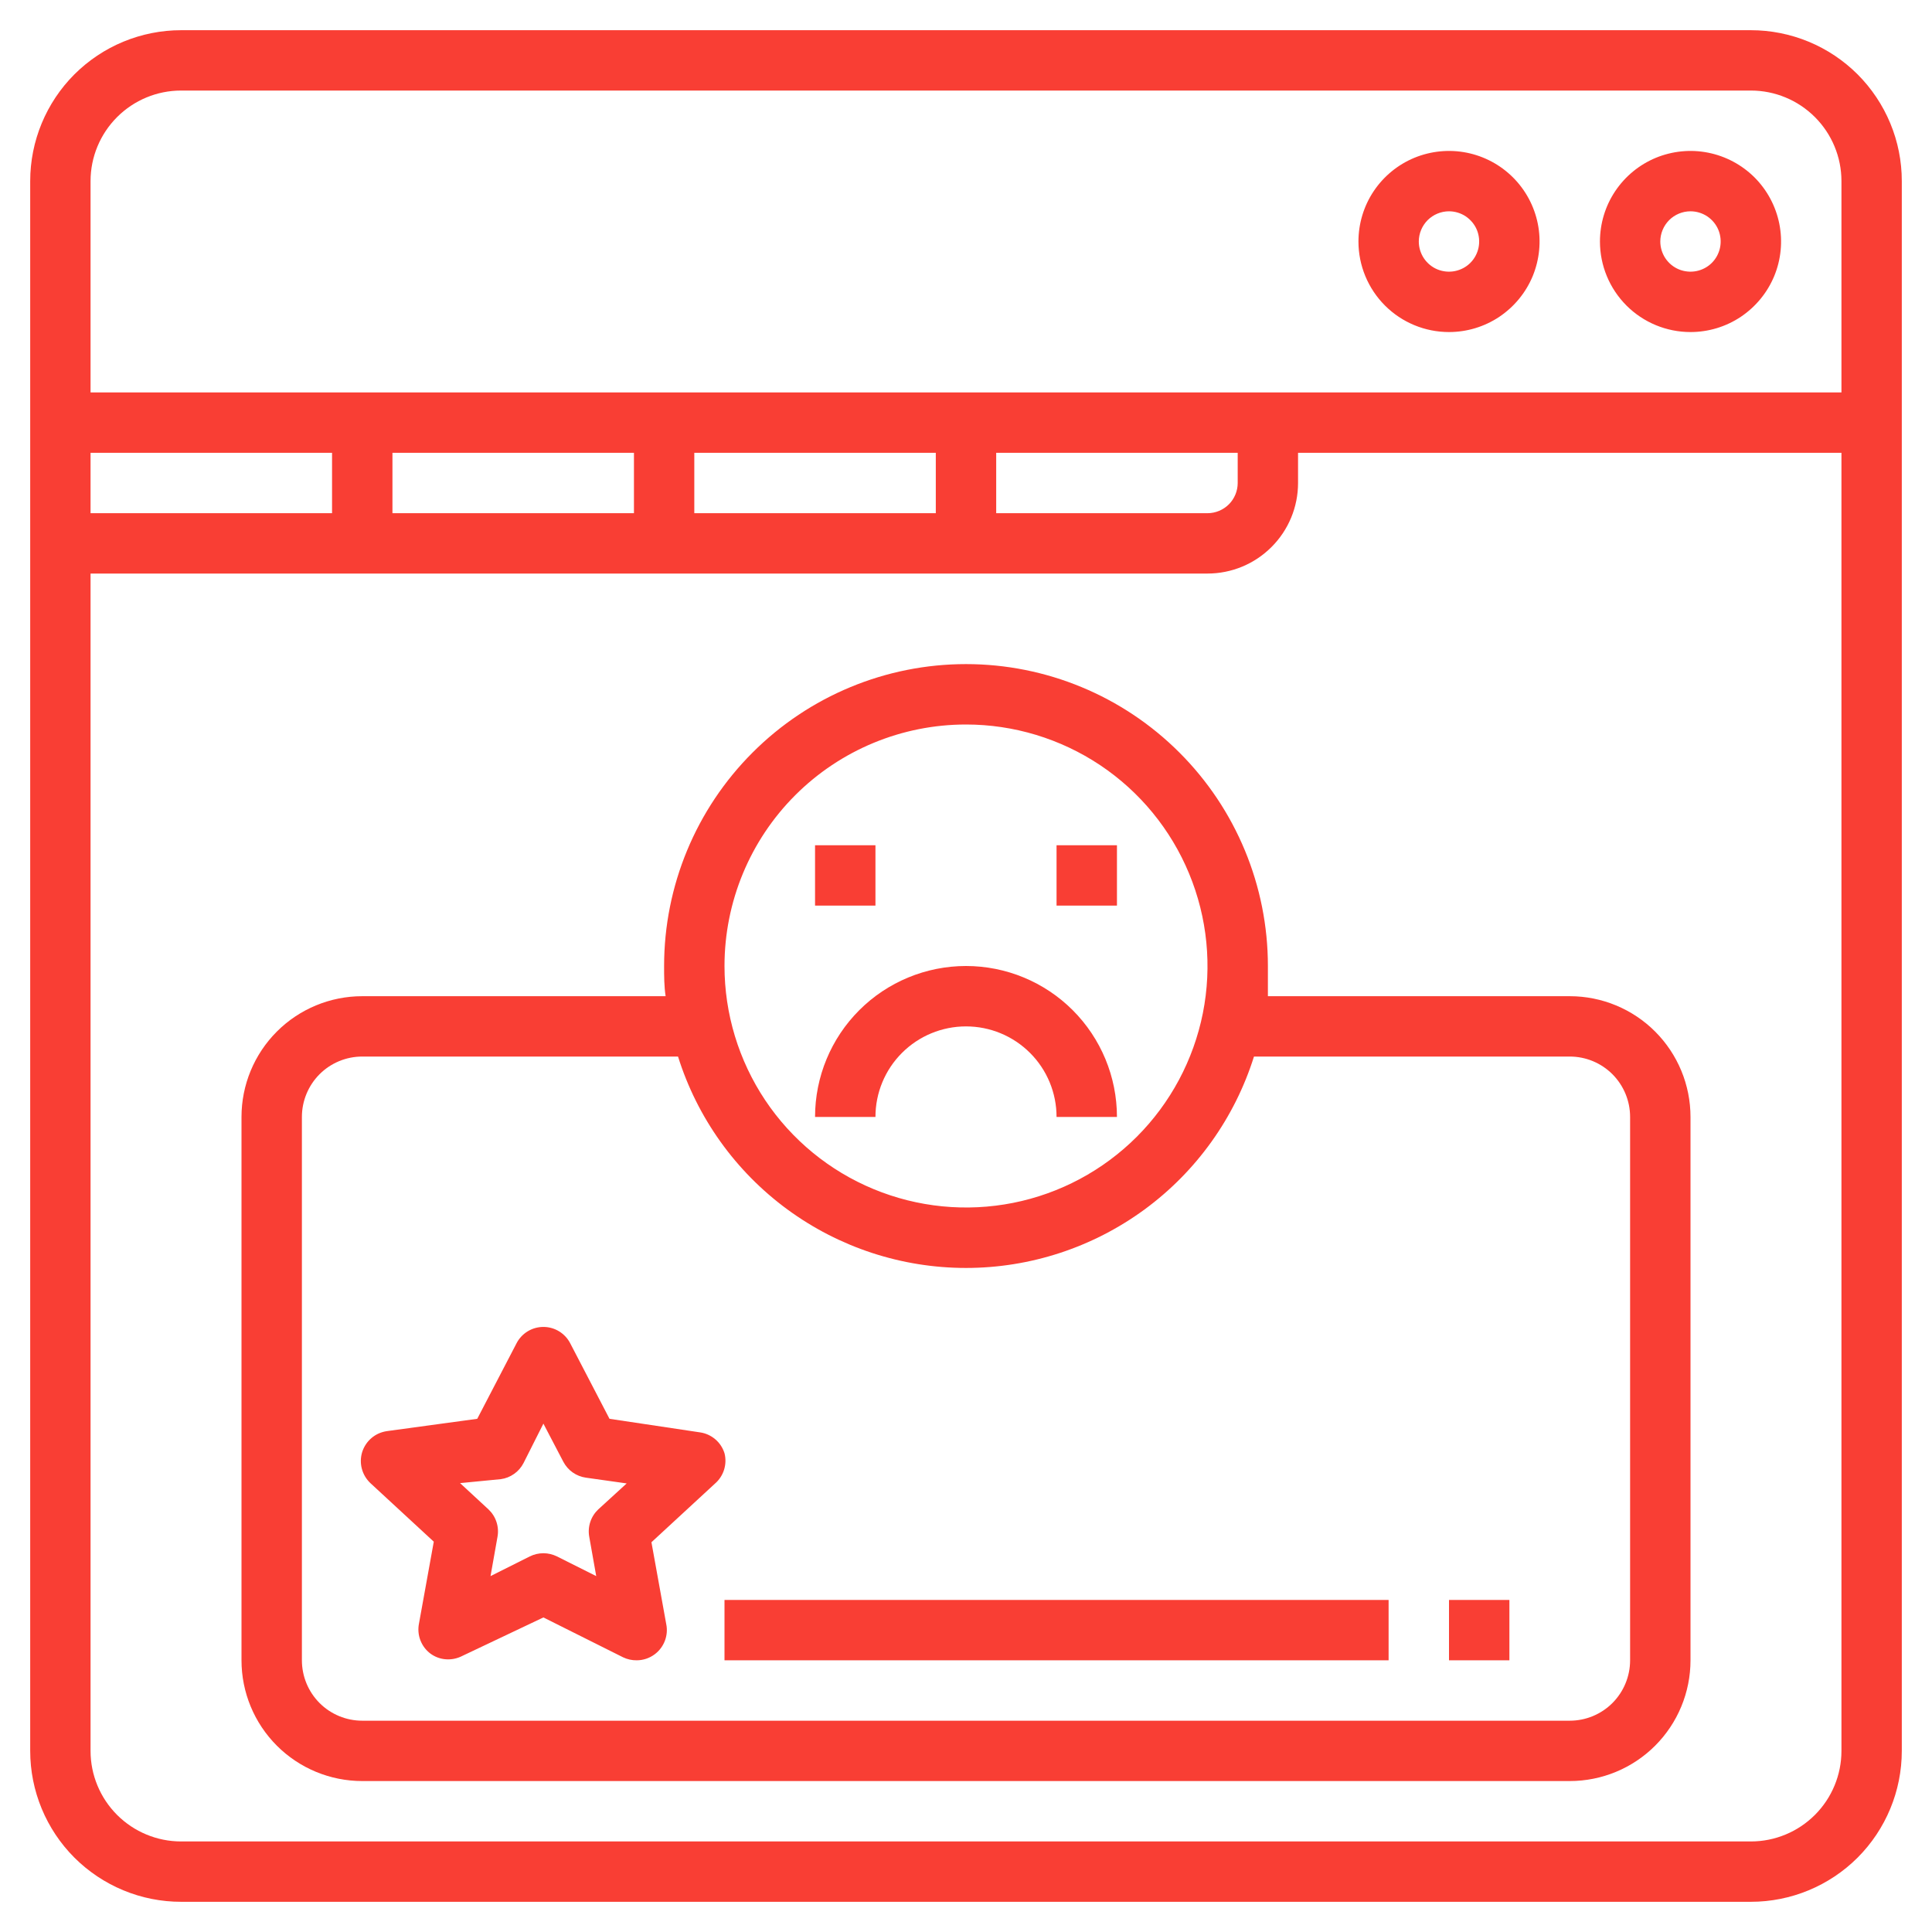
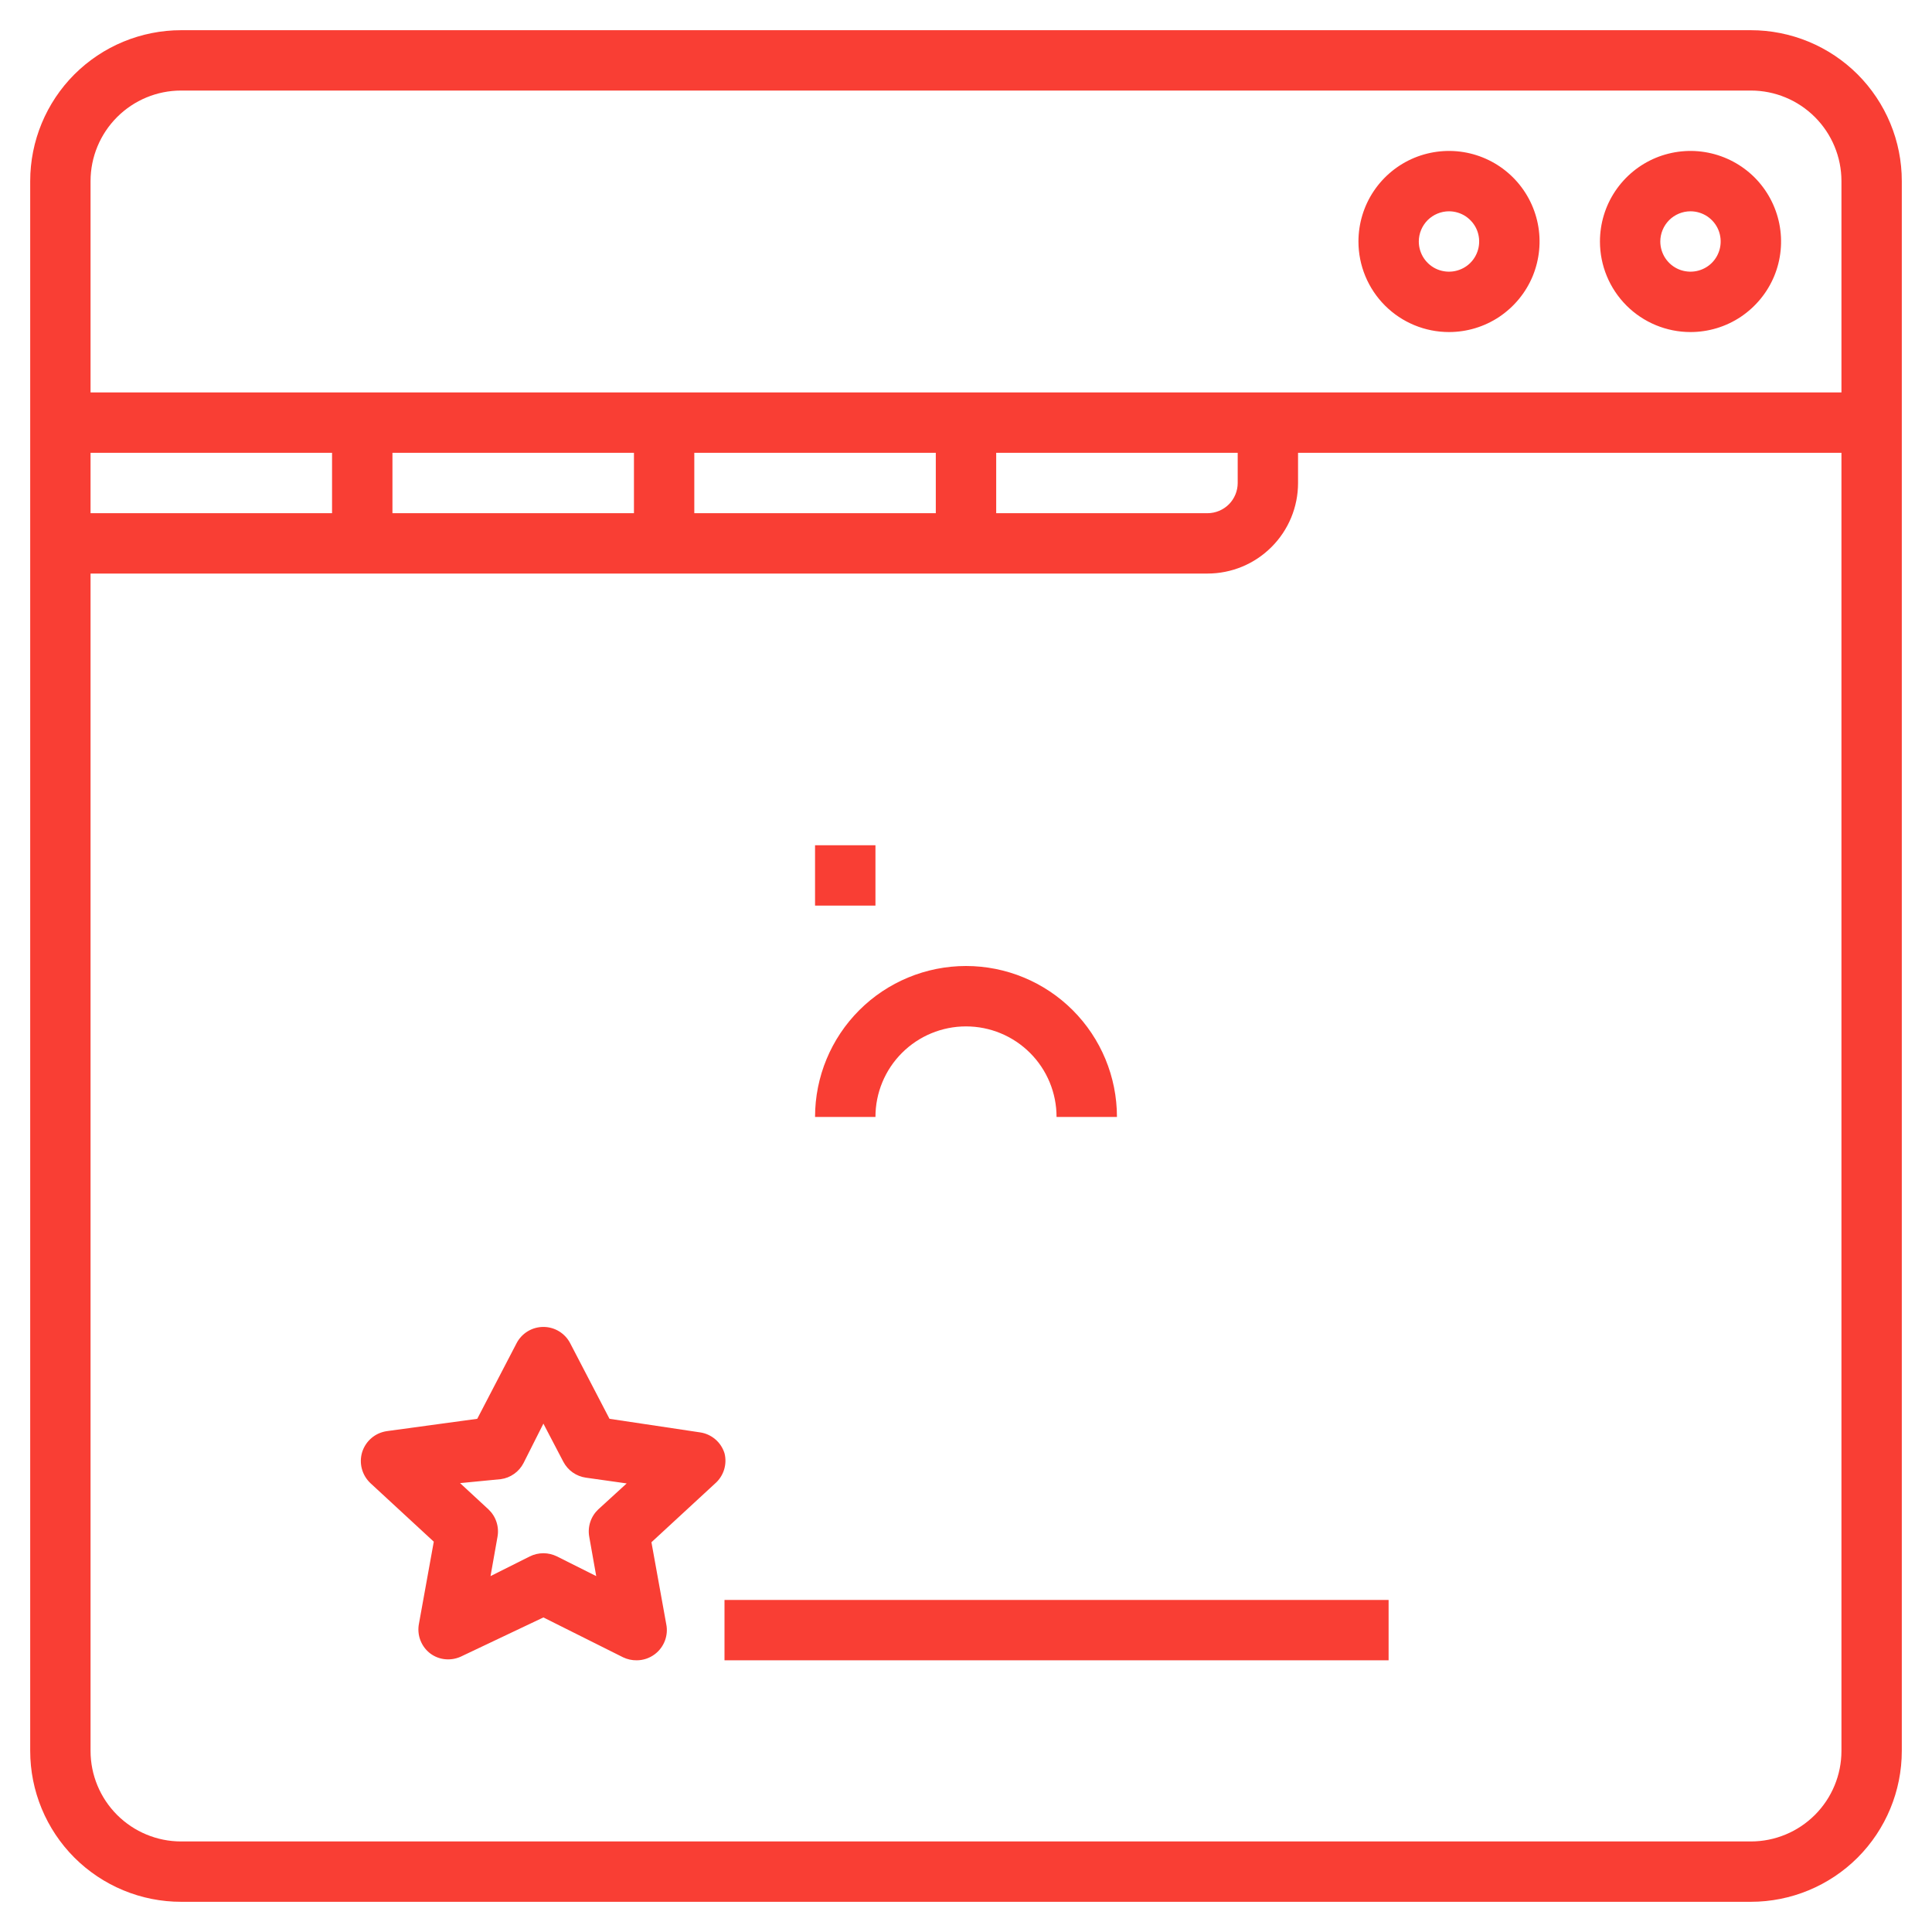
<svg xmlns="http://www.w3.org/2000/svg" width="38" height="38" viewBox="0 0 38 38" fill="none">
  <path d="M34.438 0.594H3.562C3.173 0.594 2.787 0.671 2.426 0.82C2.066 0.969 1.739 1.188 1.463 1.463C0.907 2.02 0.594 2.775 0.594 3.562V34.438C0.594 35.225 0.907 35.98 1.463 36.537C1.739 36.812 2.066 37.031 2.426 37.18C2.787 37.33 3.173 37.406 3.562 37.406H34.438C35.225 37.406 35.98 37.093 36.537 36.537C37.093 35.98 37.406 35.225 37.406 34.438V3.562C37.406 3.173 37.33 2.787 37.18 2.426C37.031 2.066 36.812 1.739 36.537 1.463C36.261 1.188 35.934 0.969 35.574 0.82C35.213 0.671 34.827 0.594 34.438 0.594ZM3.562 1.781H34.438C34.91 1.781 35.363 1.969 35.697 2.303C36.031 2.637 36.219 3.09 36.219 3.562V7.719H1.781V3.562C1.781 3.09 1.969 2.637 2.303 2.303C2.637 1.969 3.09 1.781 3.562 1.781ZM1.781 10.094V8.906H6.531V10.094H1.781ZM7.719 8.906H12.469V10.094H7.719V8.906ZM13.656 8.906H18.406V10.094H13.656V8.906ZM19.594 8.906H24.344V9.5C24.344 9.657 24.281 9.809 24.17 9.92C24.058 10.031 23.907 10.094 23.75 10.094H19.594V8.906ZM34.438 36.219H3.562C3.09 36.219 2.637 36.031 2.303 35.697C1.969 35.363 1.781 34.91 1.781 34.438V11.281H23.75C24.222 11.281 24.675 11.094 25.009 10.759C25.344 10.425 25.531 9.972 25.531 9.5V8.906H36.219V34.438C36.219 34.91 36.031 35.363 35.697 35.697C35.363 36.031 34.91 36.219 34.438 36.219Z" fill="#F93E34" />
  <path d="M28.5 6.531C28.852 6.531 29.197 6.427 29.49 6.231C29.782 6.035 30.011 5.757 30.146 5.432C30.28 5.106 30.316 4.748 30.247 4.402C30.178 4.057 30.009 3.74 29.759 3.49C29.51 3.241 29.193 3.072 28.848 3.003C28.502 2.934 28.144 2.97 27.818 3.104C27.493 3.239 27.215 3.467 27.019 3.76C26.823 4.053 26.719 4.398 26.719 4.75C26.719 5.222 26.906 5.675 27.241 6.01C27.575 6.344 28.028 6.531 28.5 6.531ZM28.5 4.156C28.617 4.156 28.732 4.191 28.83 4.256C28.927 4.322 29.004 4.414 29.049 4.523C29.093 4.631 29.105 4.751 29.082 4.866C29.059 4.981 29.003 5.087 28.92 5.17C28.837 5.253 28.731 5.309 28.616 5.332C28.501 5.355 28.381 5.343 28.273 5.299C28.164 5.254 28.072 5.178 28.006 5.08C27.941 4.982 27.906 4.867 27.906 4.75C27.906 4.593 27.969 4.442 28.08 4.33C28.192 4.219 28.343 4.156 28.5 4.156Z" fill="#F93E34" />
  <path d="M33.25 6.531C33.602 6.531 33.947 6.427 34.24 6.231C34.532 6.035 34.761 5.757 34.896 5.432C35.031 5.106 35.066 4.748 34.997 4.402C34.928 4.057 34.759 3.74 34.51 3.49C34.26 3.241 33.943 3.072 33.597 3.003C33.252 2.934 32.894 2.97 32.568 3.104C32.243 3.239 31.965 3.467 31.769 3.76C31.573 4.053 31.469 4.398 31.469 4.75C31.469 5.222 31.656 5.675 31.991 6.01C32.325 6.344 32.778 6.531 33.25 6.531ZM33.25 4.156C33.367 4.156 33.482 4.191 33.58 4.256C33.678 4.322 33.754 4.414 33.799 4.523C33.843 4.631 33.855 4.751 33.832 4.866C33.809 4.981 33.753 5.087 33.67 5.17C33.587 5.253 33.481 5.309 33.366 5.332C33.251 5.355 33.131 5.343 33.023 5.299C32.914 5.254 32.822 5.178 32.756 5.08C32.691 4.982 32.656 4.867 32.656 4.75C32.656 4.593 32.719 4.442 32.83 4.33C32.941 4.219 33.093 4.156 33.25 4.156Z" fill="#F93E34" />
-   <path d="M30.875 19.594H24.938C24.938 19.398 24.938 19.202 24.938 19C24.938 17.425 24.312 15.915 23.198 14.802C22.085 13.688 20.575 13.062 19 13.062C17.425 13.062 15.915 13.688 14.802 14.802C13.688 15.915 13.062 17.425 13.062 19C13.062 19.202 13.062 19.398 13.092 19.594H7.125C6.495 19.594 5.891 19.844 5.446 20.289C5 20.735 4.75 21.339 4.75 21.969V32.656C4.75 33.286 5 33.89 5.446 34.336C5.891 34.781 6.495 35.031 7.125 35.031H30.875C31.505 35.031 32.109 34.781 32.554 34.336C33 33.89 33.25 33.286 33.25 32.656V21.969C33.25 21.339 33 20.735 32.554 20.289C32.109 19.844 31.505 19.594 30.875 19.594ZM19 14.25C19.939 14.25 20.858 14.529 21.639 15.05C22.42 15.572 23.029 16.314 23.388 17.182C23.748 18.05 23.842 19.005 23.659 19.927C23.475 20.848 23.023 21.695 22.359 22.359C21.695 23.023 20.848 23.476 19.927 23.659C19.005 23.842 18.05 23.748 17.182 23.388C16.314 23.029 15.572 22.42 15.05 21.639C14.529 20.858 14.25 19.939 14.25 19C14.25 17.74 14.75 16.532 15.641 15.641C16.532 14.75 17.74 14.25 19 14.25ZM32.062 32.656C32.062 32.971 31.937 33.273 31.715 33.496C31.492 33.719 31.19 33.844 30.875 33.844H7.125C6.81 33.844 6.508 33.719 6.285 33.496C6.063 33.273 5.938 32.971 5.938 32.656V21.969C5.938 21.654 6.063 21.352 6.285 21.129C6.508 20.906 6.81 20.781 7.125 20.781H13.336C13.714 21.987 14.468 23.04 15.487 23.788C16.506 24.535 17.736 24.939 19 24.939C20.264 24.939 21.494 24.535 22.513 23.788C23.532 23.04 24.285 21.987 24.664 20.781H30.875C31.19 20.781 31.492 20.906 31.715 21.129C31.937 21.352 32.062 21.654 32.062 21.969V32.656Z" fill="#F93E34" />
  <path d="M16.031 16.625H17.219V17.812H16.031V16.625Z" fill="#F93E34" />
-   <path d="M20.781 16.625H21.969V17.812H20.781V16.625Z" fill="#F93E34" />
  <path d="M19 20.188C19.472 20.188 19.925 20.375 20.259 20.709C20.594 21.043 20.781 21.496 20.781 21.969H21.969C21.969 21.181 21.656 20.426 21.099 19.869C20.543 19.313 19.787 19 19 19C18.213 19 17.457 19.313 16.901 19.869C16.344 20.426 16.031 21.181 16.031 21.969H17.219C17.219 21.496 17.406 21.043 17.741 20.709C18.075 20.375 18.528 20.188 19 20.188Z" fill="#F93E34" />
  <path d="M14.25 28.583C14.216 28.476 14.154 28.381 14.069 28.309C13.983 28.236 13.88 28.189 13.769 28.173L11.988 27.906L11.216 26.422C11.166 26.324 11.09 26.243 10.997 26.186C10.904 26.129 10.797 26.099 10.688 26.099C10.578 26.099 10.471 26.129 10.378 26.186C10.285 26.243 10.209 26.324 10.159 26.422L9.387 27.906L7.606 28.149C7.495 28.166 7.391 28.212 7.306 28.285C7.221 28.357 7.158 28.453 7.124 28.559C7.091 28.666 7.088 28.78 7.117 28.888C7.145 28.996 7.204 29.094 7.285 29.171L8.532 30.323L8.241 31.932C8.219 32.042 8.228 32.156 8.268 32.261C8.308 32.366 8.377 32.458 8.467 32.525C8.552 32.587 8.651 32.625 8.756 32.635C8.86 32.645 8.965 32.628 9.061 32.585L10.688 31.813L12.255 32.597C12.338 32.637 12.43 32.657 12.522 32.656C12.651 32.656 12.776 32.614 12.878 32.537C12.968 32.47 13.037 32.378 13.077 32.273C13.117 32.168 13.127 32.054 13.104 31.944L12.813 30.334L14.06 29.183C14.145 29.11 14.207 29.016 14.241 28.91C14.274 28.804 14.278 28.691 14.25 28.583ZM11.768 29.687C11.696 29.755 11.641 29.84 11.61 29.935C11.579 30.029 11.572 30.13 11.59 30.228L11.727 31L10.955 30.613C10.872 30.572 10.78 30.55 10.688 30.55C10.595 30.55 10.503 30.572 10.42 30.613L9.648 31L9.785 30.228C9.803 30.13 9.796 30.029 9.765 29.935C9.734 29.84 9.679 29.755 9.607 29.687L9.049 29.171L9.85 29.093C9.944 29.081 10.034 29.045 10.111 28.99C10.189 28.936 10.252 28.863 10.296 28.779L10.688 28.001L11.079 28.749C11.123 28.833 11.186 28.906 11.264 28.961C11.341 29.015 11.431 29.051 11.525 29.064L12.326 29.177L11.768 29.687Z" fill="#F93E34" />
-   <path d="M28.5 31.469H29.688V32.656H28.5V31.469Z" fill="#F93E34" />
  <path d="M14.25 31.469H27.312V32.656H14.25V31.469Z" fill="#F93E34" />
</svg>